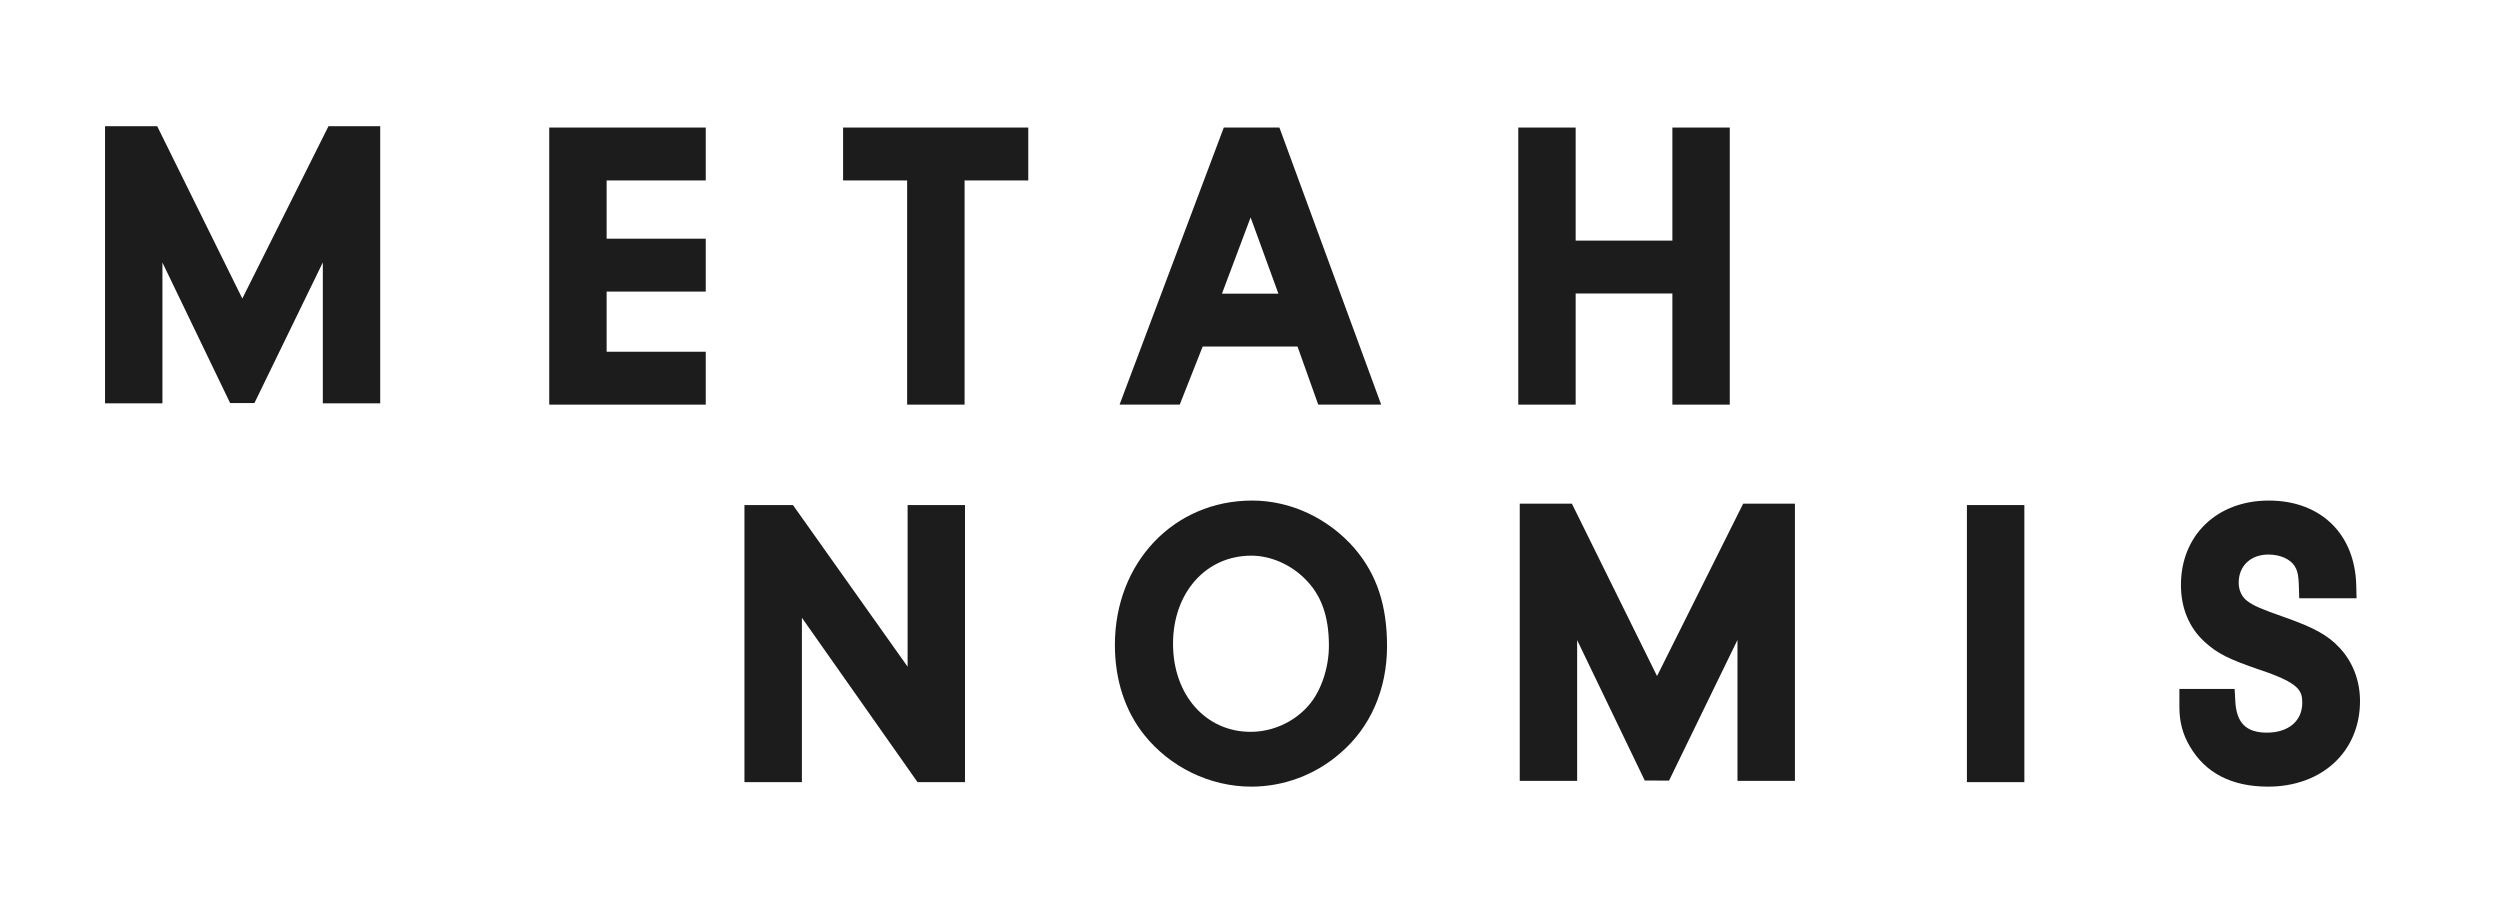
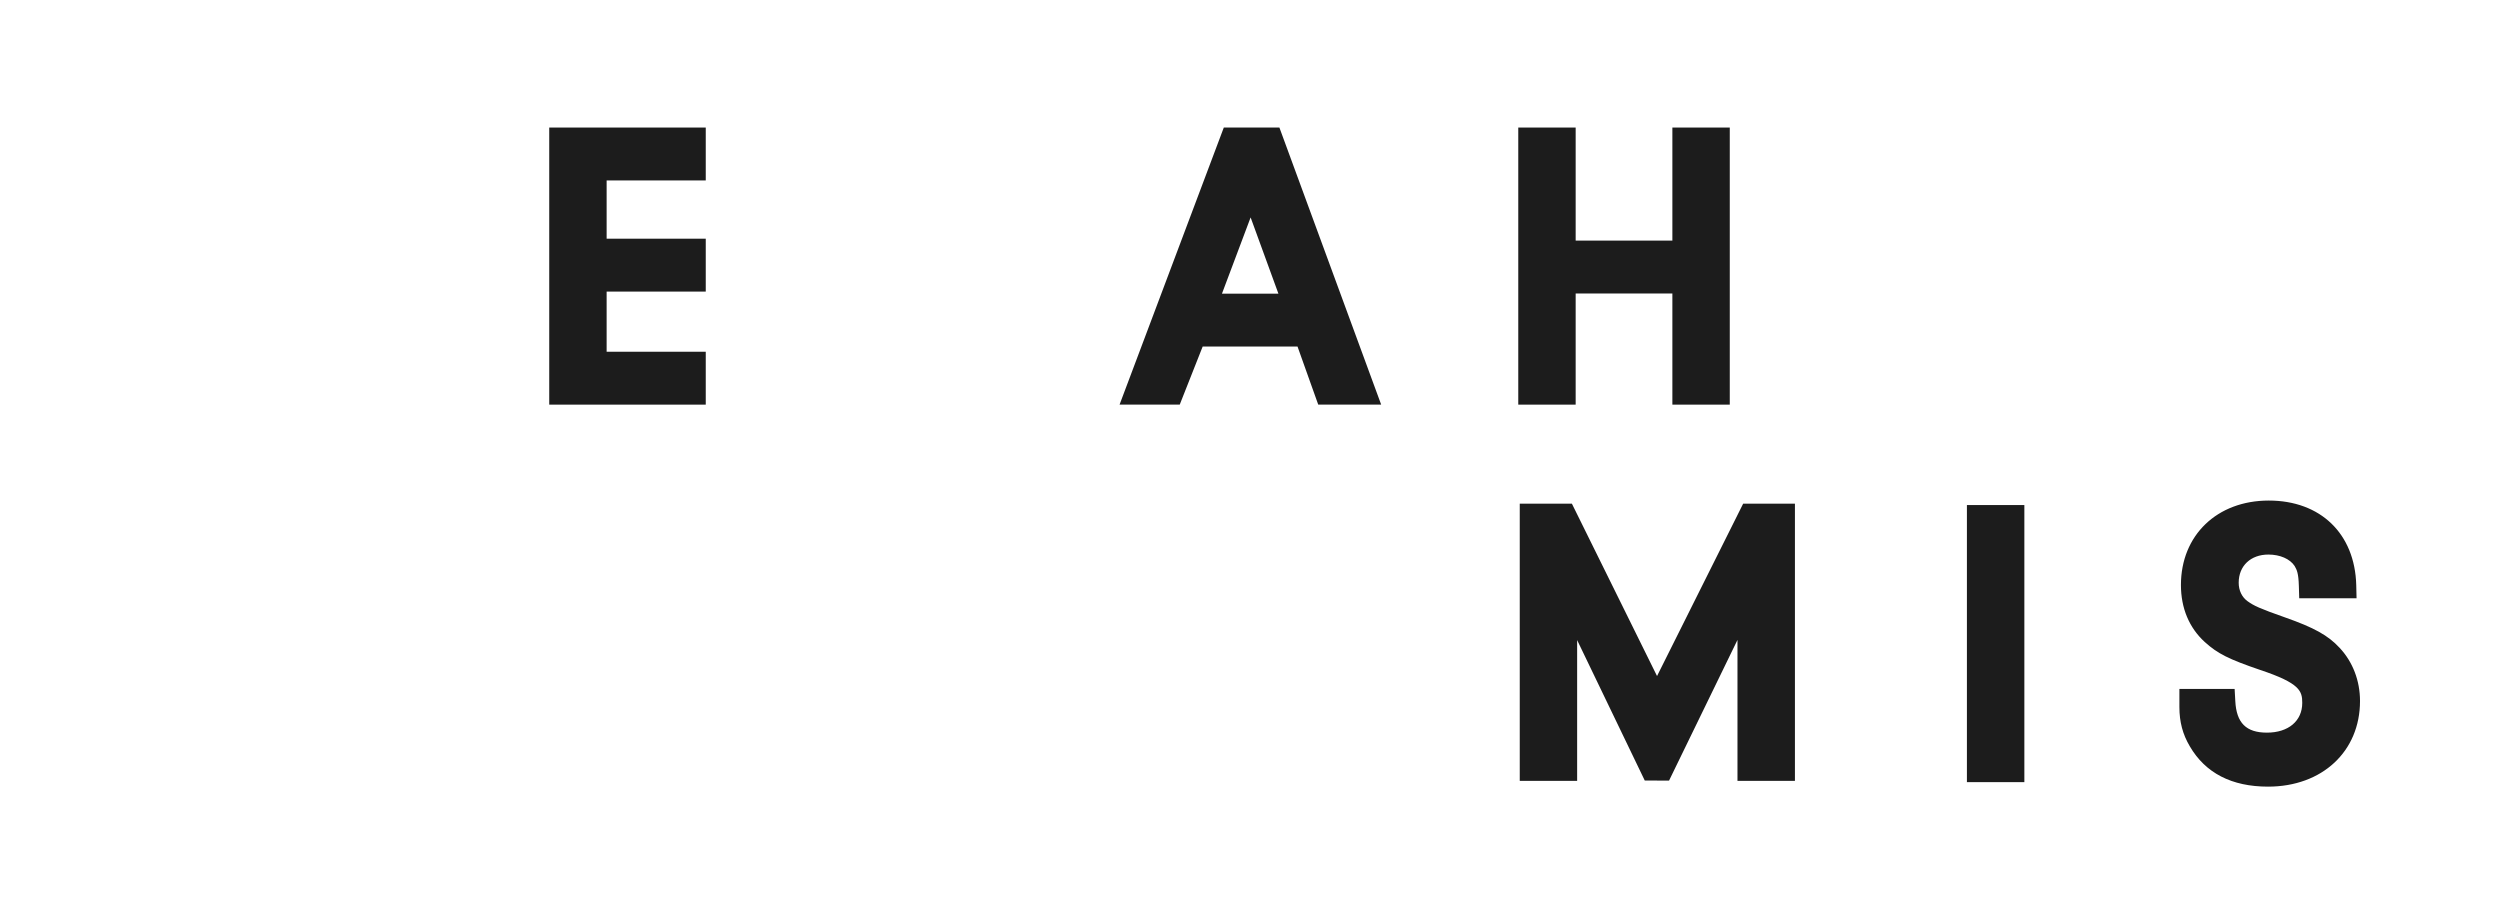
<svg xmlns="http://www.w3.org/2000/svg" version="1.1" id="Layer_1" x="0px" y="0px" viewBox="0 0 1216 444" style="enable-background:new 0 0 1216 444;" xml:space="preserve">
  <g>
    <g>
      <g>
-         <polygon style="fill:#1C1C1C;" points="500.15,62.039 500.15,87.765 469.177,87.765 469.177,196.814 441.233,196.814      441.233,87.765 410.08,87.765 410.08,62.039    " />
-       </g>
+         </g>
    </g>
    <g>
      <g>
        <path style="fill:#1C1C1C;" d="M622.302,62.039h-27.045l-50.702,134.775h29.263l11.154-28.244h46.144l10.074,28.244h30.613     L622.302,62.039z M621.822,142.844h-27.464l13.942-37.089L621.822,142.844z" />
      </g>
    </g>
    <g>
      <g>
        <polygon style="fill:#1C1C1C;" points="841.36,62.039 841.36,196.814 813.446,196.814 813.446,142.754 766.402,142.754      766.402,196.814 738.487,196.814 738.487,62.039 766.402,62.039 766.402,117.028 813.446,117.028 813.446,62.039    " />
      </g>
    </g>
    <g>
      <g>
-         <polygon style="fill:#1C1C1C;" points="469.376,245.657 469.376,380.432 446.289,380.432 390.041,300.466 390.041,380.432      362.096,380.432 362.096,245.657 385.693,245.657 441.462,324.273 441.462,245.657    " />
-       </g>
+         </g>
    </g>
    <g>
      <g>
-         <path style="fill:#1C1C1C;" d="M659.099,267.035l-0.27-0.36c-12.953-14.752-31.092-23.207-49.802-23.207     c-38.049,0-66.743,30.163-66.743,70.221c0,16.881,4.887,31.962,14.182,43.656c12.593,15.831,32.082,25.276,52.171,25.276     c15.771,0,31.093-5.727,43.116-16.161c14.782-12.533,22.907-31.093,22.907-52.231C674.66,294.56,669.713,279.538,659.099,267.035     z M608.637,270.273c9.115,0,18.74,4.078,25.726,10.914c8.185,7.856,12.023,18.32,12.023,32.862     c0,11.034-3.988,22.577-10.164,29.384c-6.926,7.856-17.36,12.533-27.944,12.533c-21.858,0-37.719-18.02-37.719-42.846     C570.558,288.293,586.569,270.273,608.637,270.273z" />
-       </g>
+         </g>
    </g>
    <g>
      <polygon style="fill:#1C1C1C;" points="847.867,244.997 873.053,244.997 873.053,379.802 845.108,379.802 845.108,311.26     811.827,379.682 800.013,379.652 767.122,311.35 767.122,379.802 739.207,379.802 739.207,244.997 764.573,244.997     805.98,328.831   " />
      <rect x="956.706" y="245.657" style="fill:#1C1C1C;" width="27.944" height="134.775" />
      <path style="fill:#1C1C1C;" d="M1147.91,340.974c0,24.526-18.41,41.647-44.735,41.647c-17.66,0-30.463-6.596-38.049-19.609    c-3.448-5.817-5.067-11.873-5.067-19.099v-8.815h26.865l0.33,5.937c0.54,10.584,5.277,15.321,15.381,15.321    c10.434,0,17.18-5.667,17.18-14.452c0-5.727-0.989-9.565-20.448-16.041c-15.442-5.277-20.719-7.946-26.955-13.582    c-7.615-6.926-11.604-16.521-11.604-27.735c0-24.197,17.57-41.077,42.726-41.077c25.186,0,41.887,16.131,42.546,41.107l0.15,6.416    h-27.885l-0.18-6.057c-0.18-5.997-0.899-7.646-2.069-9.655c-2.249-3.418-7.076-5.547-12.743-5.547    c-8.635,0-14.452,5.517-14.452,13.702c0,3.778,1.589,7.046,4.318,8.995c3.148,2.249,5.757,3.478,18.08,7.826    c14.332,5.037,21.078,8.785,26.685,14.842C1144.401,321.934,1147.91,331.139,1147.91,340.974z" />
    </g>
    <g>
-       <polygon style="fill:#1C1C1C;" points="159.78,61.379 184.935,61.379 184.935,196.184 157.021,196.184 157.021,127.643     123.74,196.065 111.926,196.035 79.005,127.702 79.005,196.184 51.09,196.184 51.09,61.379 76.456,61.379 117.863,145.213   " />
      <polygon style="fill:#1C1C1C;" points="295.064,87.765 295.064,116.099 343.277,116.099 343.277,141.825 295.064,141.825     295.064,171.088 343.277,171.088 343.277,196.814 267.15,196.814 267.15,62.039 343.277,62.039 343.277,87.765   " />
    </g>
  </g>
  <g>
</g>
  <g>
</g>
  <g>
</g>
  <g>
</g>
  <g>
</g>
  <g>
</g>
  <g>
</g>
  <g>
</g>
  <g>
</g>
  <g>
</g>
  <g>
</g>
  <g>
</g>
  <g>
</g>
  <g>
</g>
  <g>
</g>
</svg>